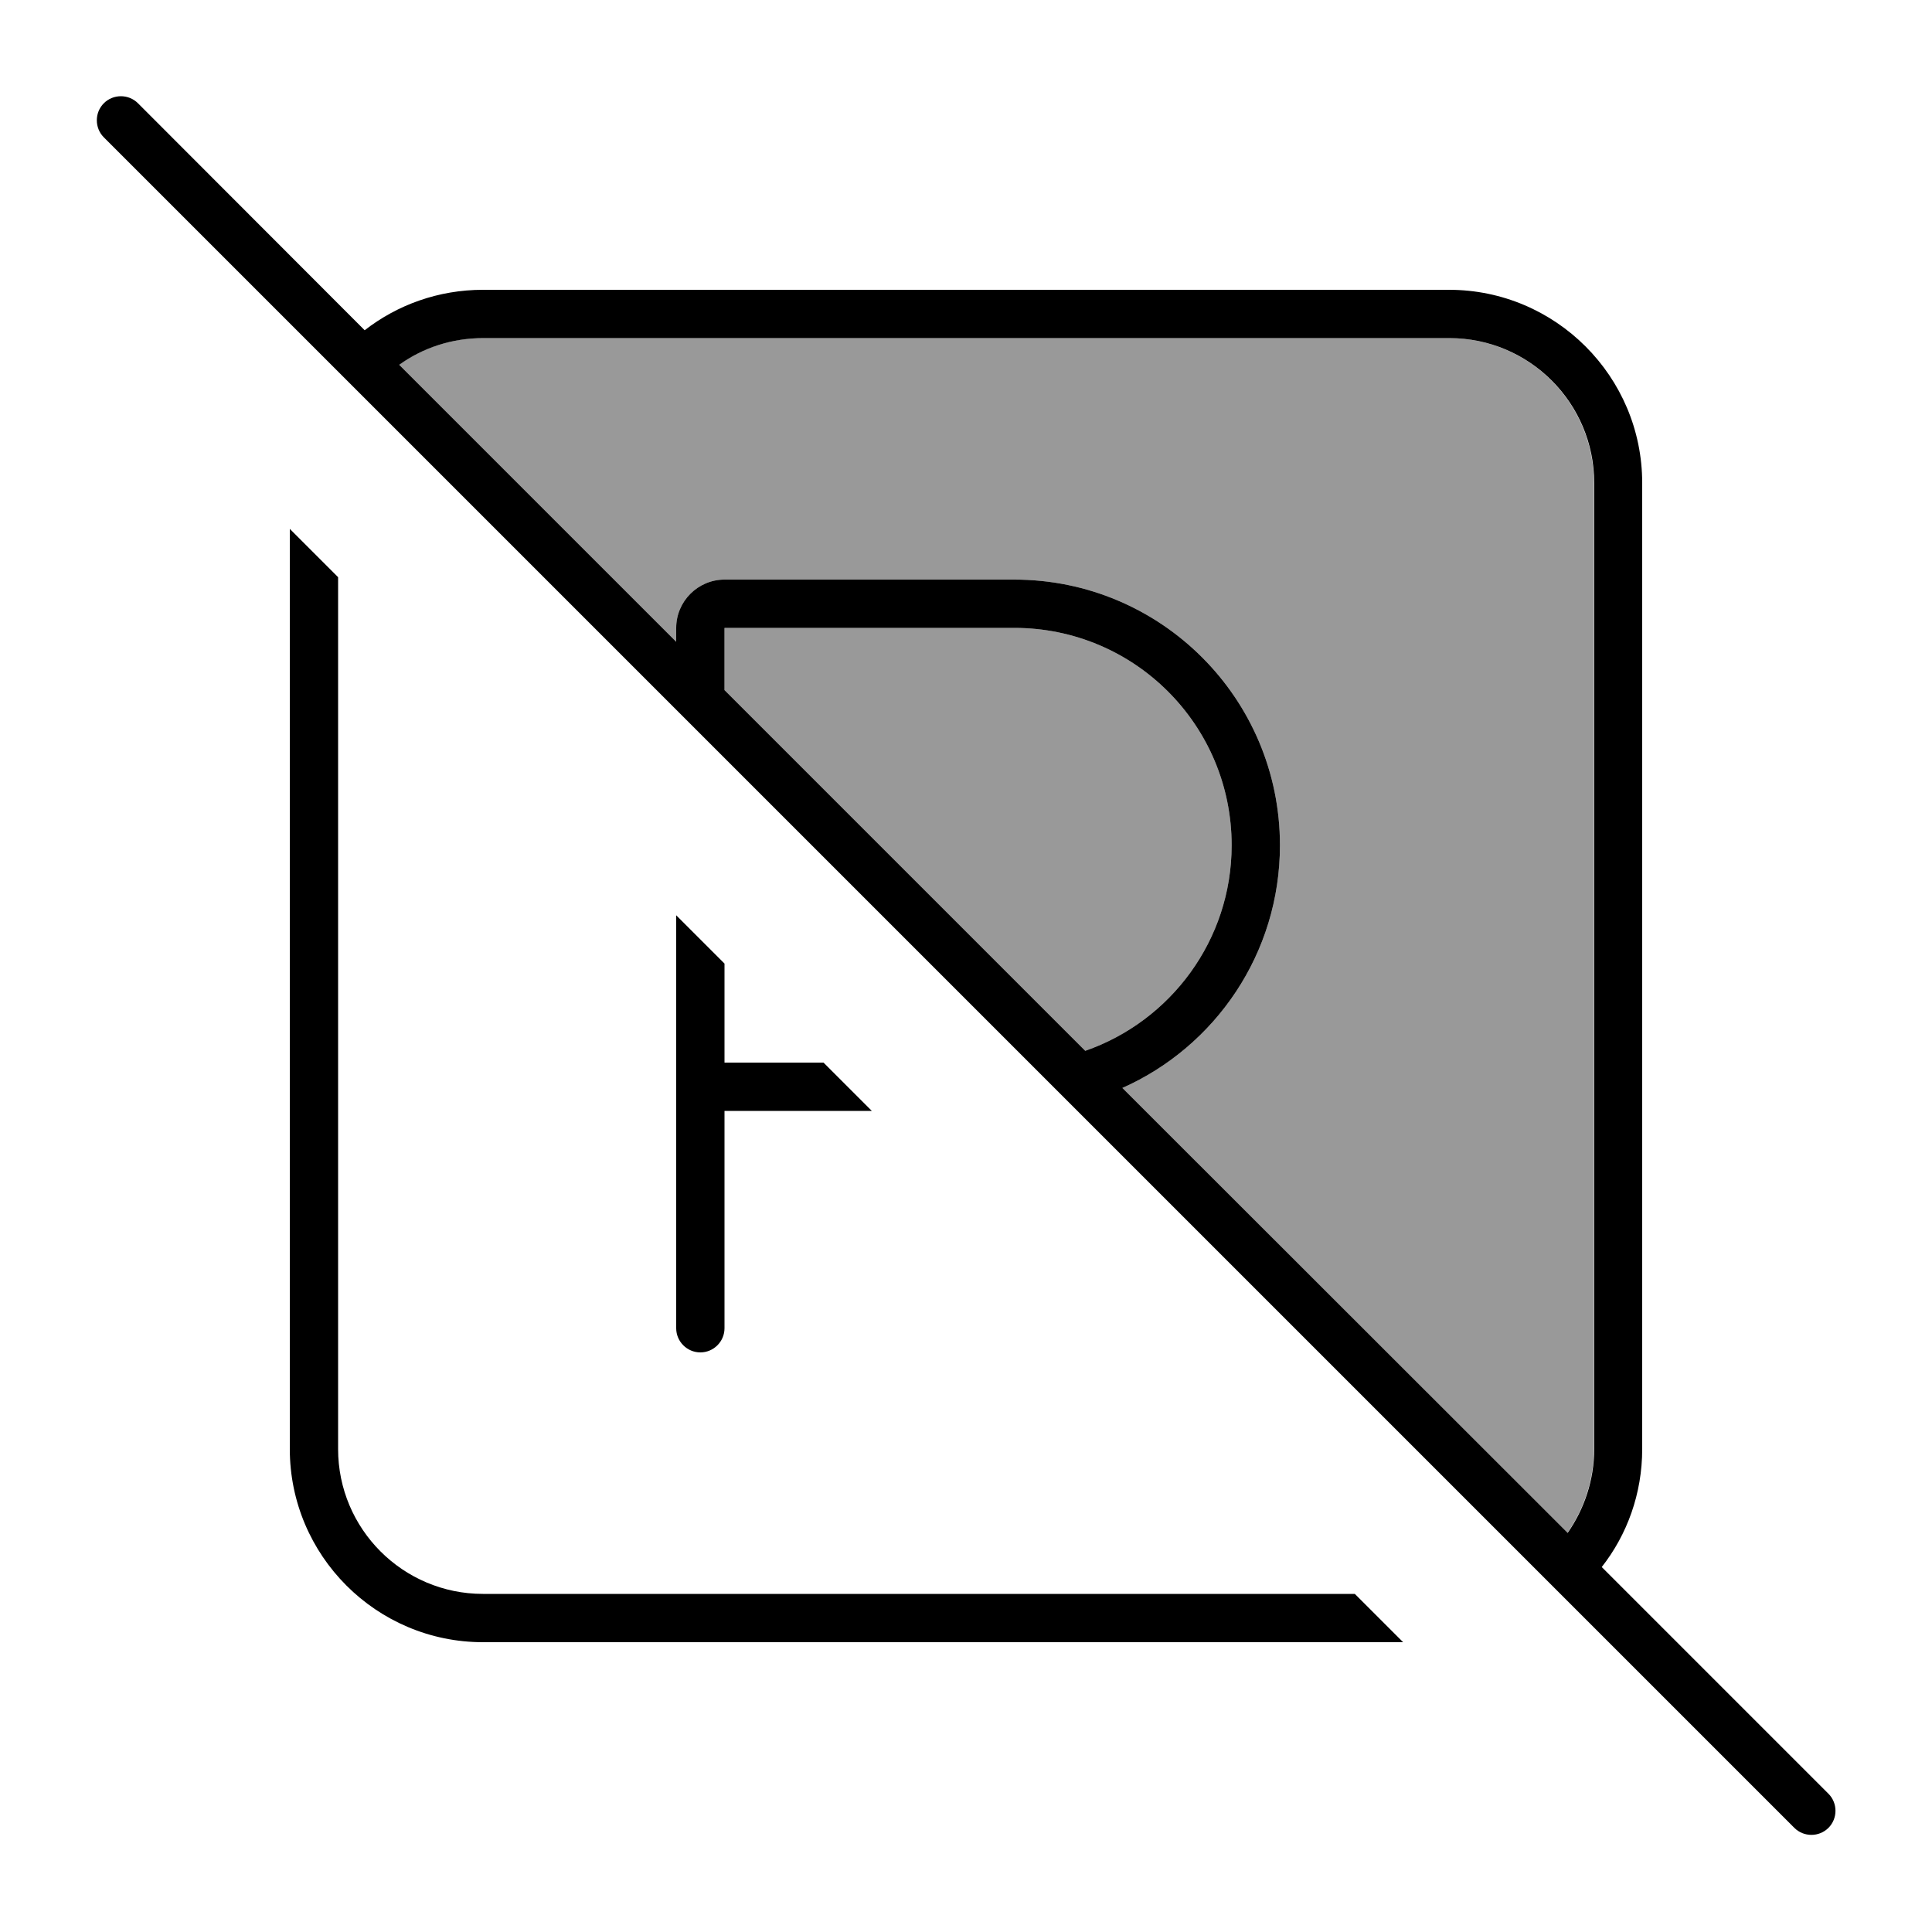
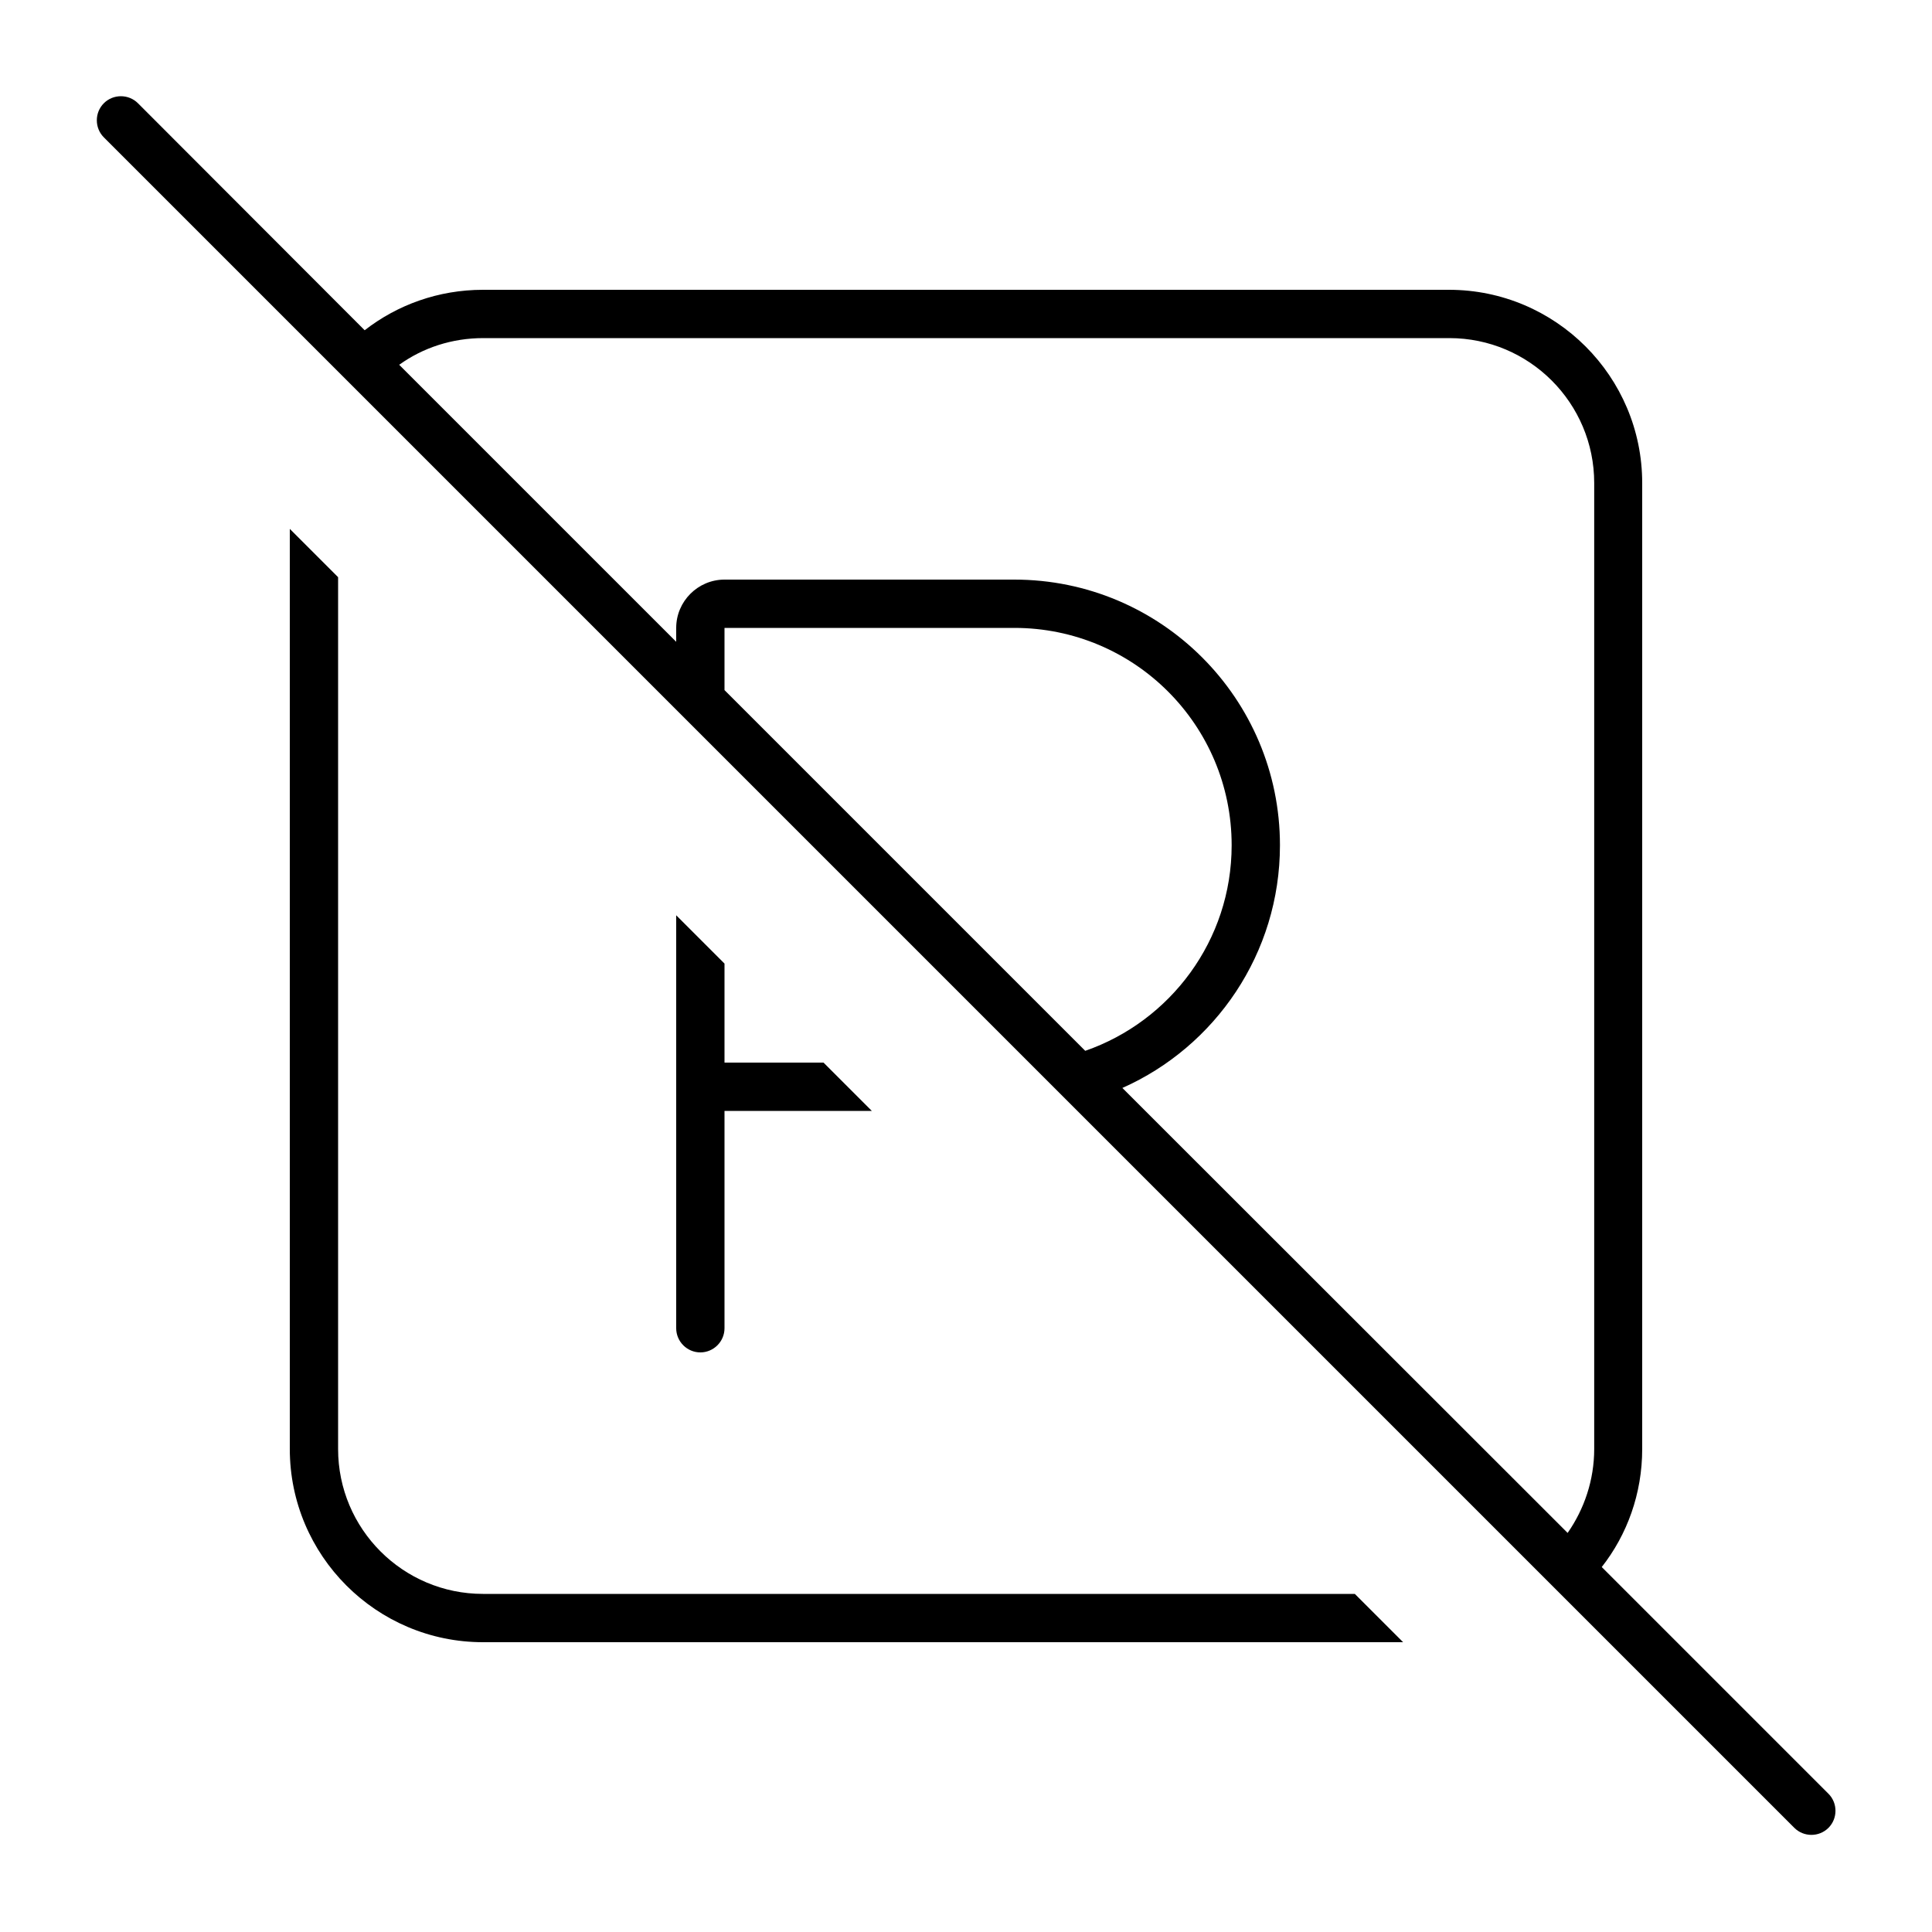
<svg xmlns="http://www.w3.org/2000/svg" viewBox="0 0 640 640">
-   <path opacity=".4" fill="currentColor" d="M132.2 120.8C140 115.2 149.6 112 160 112L480 112C506.5 112 528 133.5 528 160L528 480C528 490.3 524.7 499.9 519.2 507.8L371.8 360.4C402.6 346.7 424 315.8 424 280C424 231.4 384.6 192 336 192L240 192C231.2 192 224 199.2 224 208L224 212.6L132.2 120.8zM240 208L336 208C375.8 208 408 240.2 408 280C408 311.5 387.7 338.3 359.5 348.1L240 228.6L240 208z" />
  <path fill="currentColor" d="M45.7 34.2C42.6 31.1 37.5 31.1 34.4 34.2C31.3 37.3 31.3 42.4 34.4 45.5L594.4 605.5C597.5 608.6 602.6 608.6 605.7 605.5C608.8 602.4 608.8 597.3 605.7 594.2L530.6 519.1C539 508.4 544 494.8 544 480L544 160C544 124.7 515.3 96 480 96L160 96C145.2 96 131.6 101 120.8 109.4L45.7 34.2zM132.3 120.8C140.1 115.2 149.7 112 160.1 112L480.1 112C506.6 112 528.1 133.5 528.1 160L528.1 480C528.1 490.3 524.8 499.9 519.3 507.8L371.8 360.4C402.6 346.7 424 315.8 424 280C424 231.4 384.6 192 336 192L240 192C231.2 192 224 199.2 224 208L224 212.6L132.2 120.8zM359.5 348.1L240 228.6L240 208L336 208C375.8 208 408 240.2 408 280C408 311.5 387.7 338.3 359.5 348.1zM288.8 368L272.8 352L240 352L240 319.2L224 303.2L224 440C224 444.4 227.6 448 232 448C236.4 448 240 444.4 240 440L240 368L288.8 368zM112 480L112 191.2L96 175.2L96 480C96 515.3 124.7 544 160 544L464.8 544L448.8 528L160 528C133.5 528 112 506.5 112 480z" />
</svg>